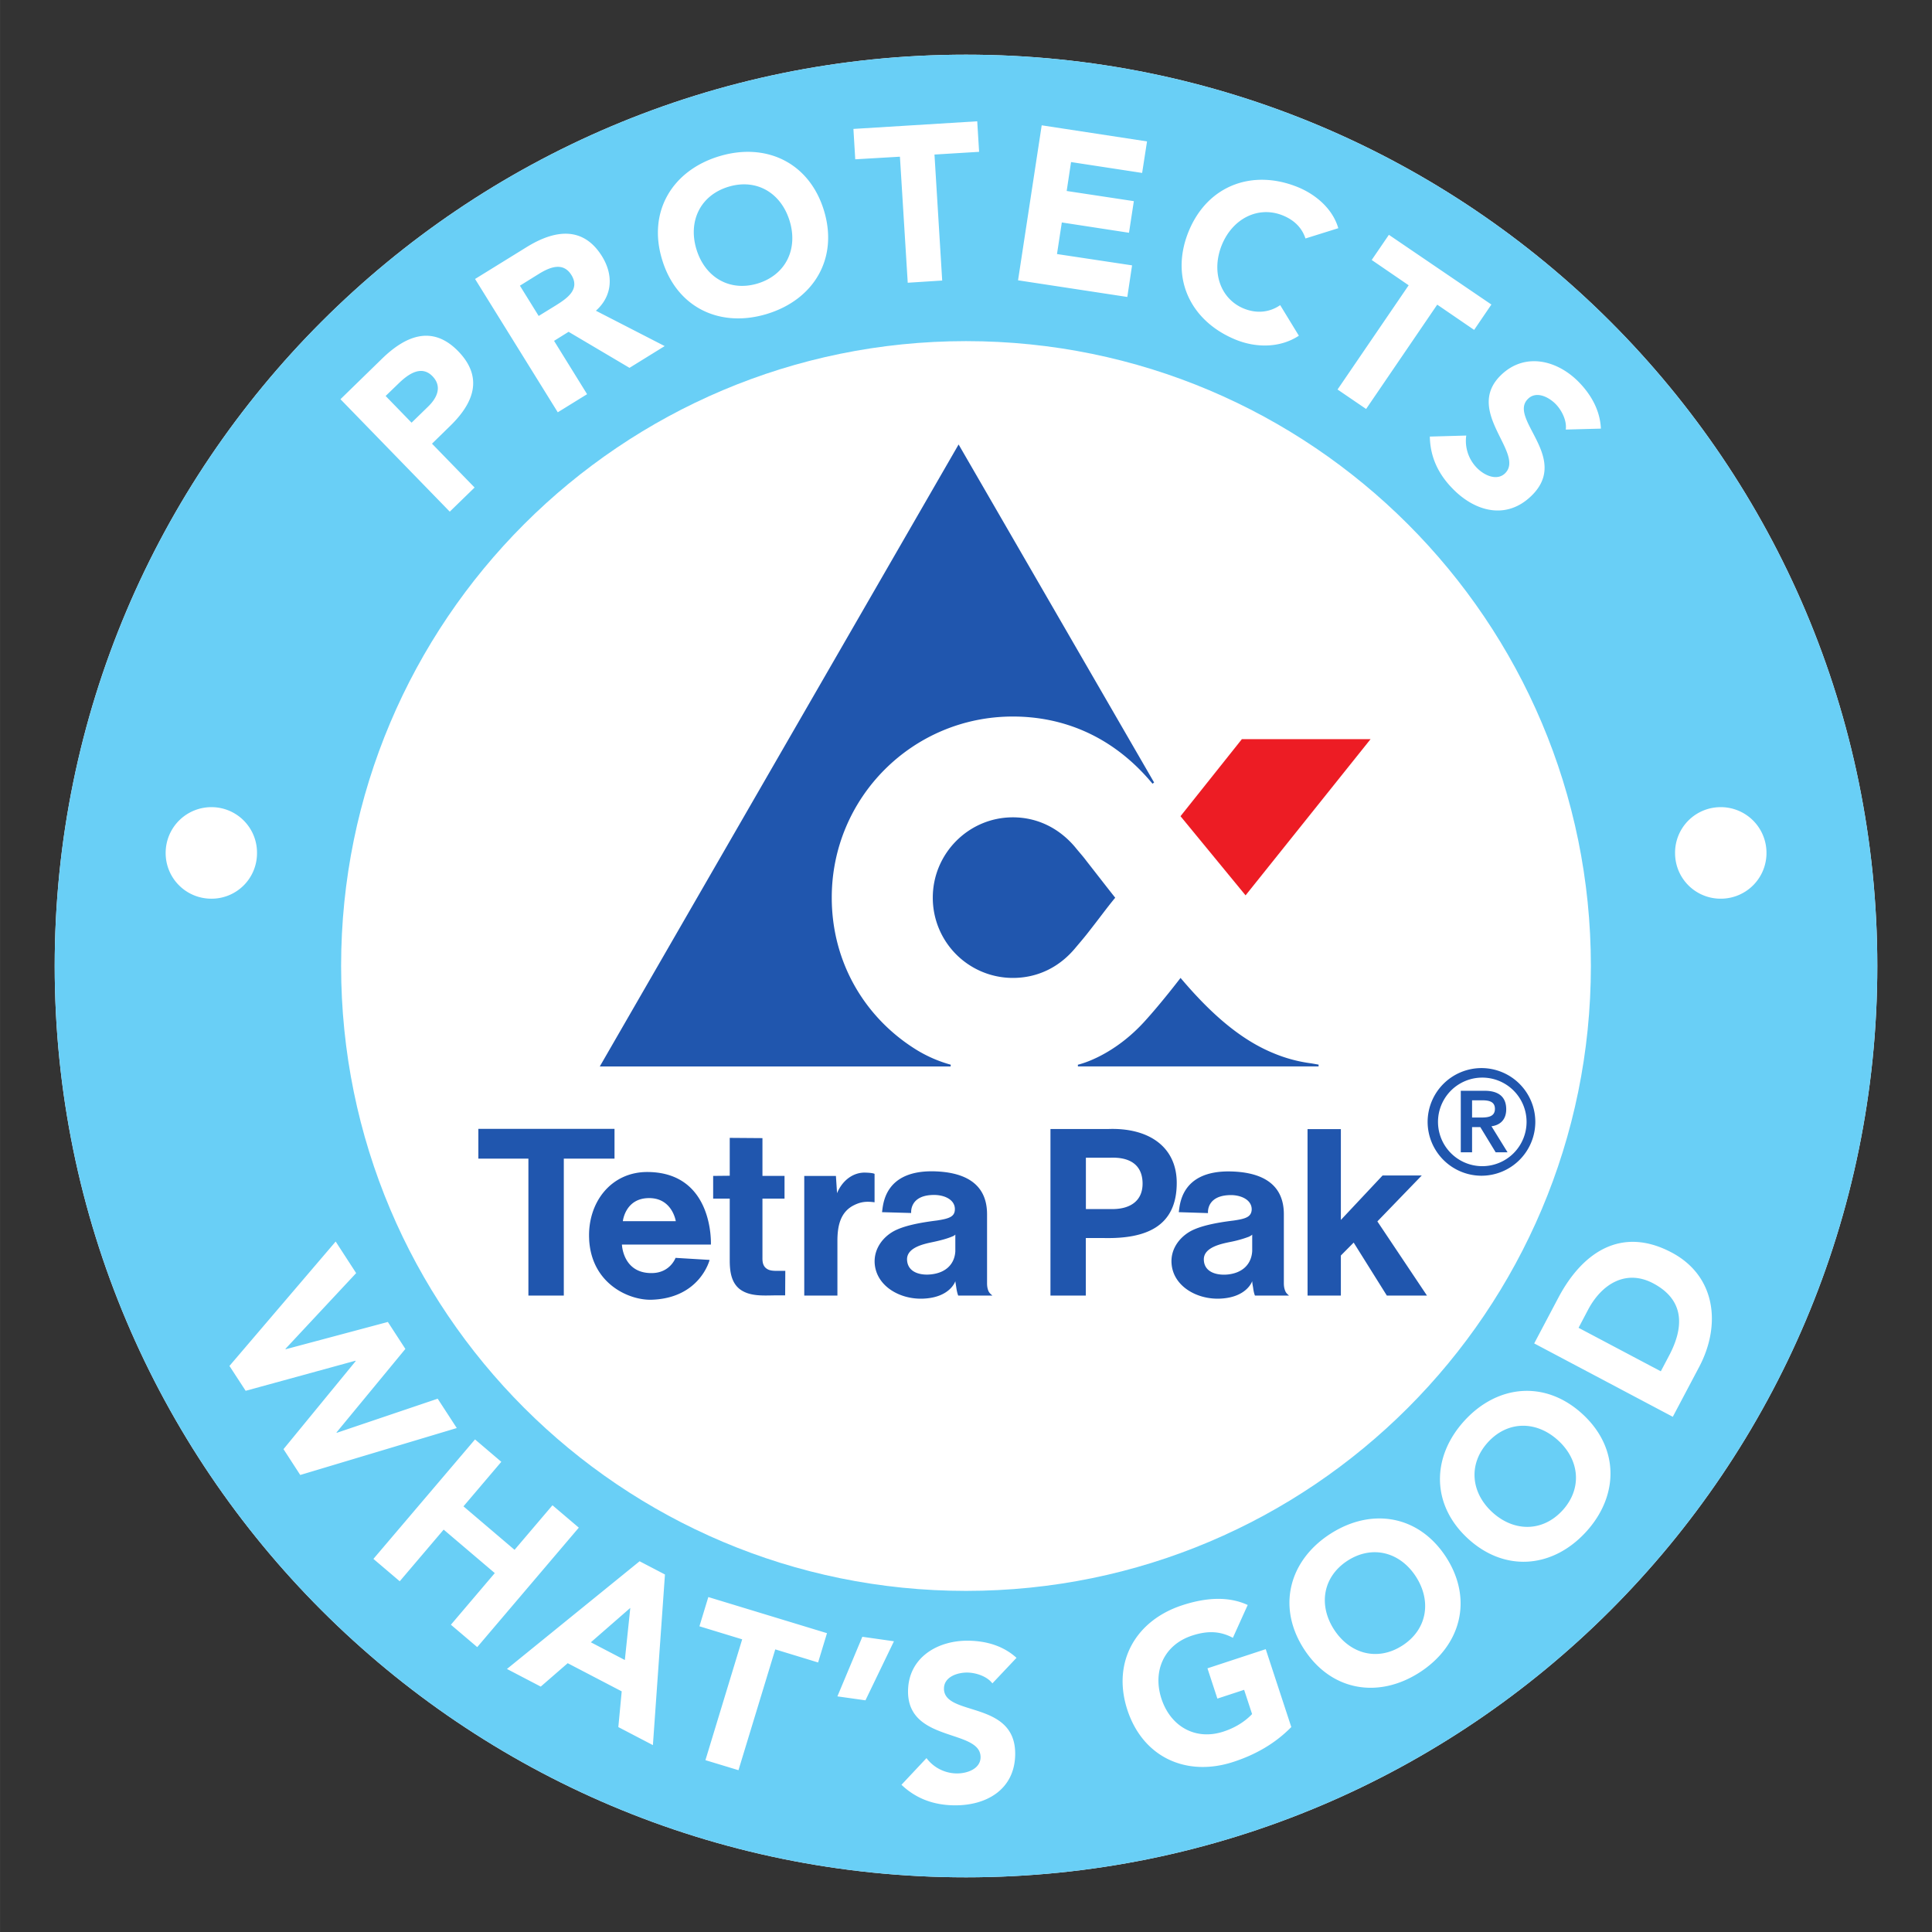
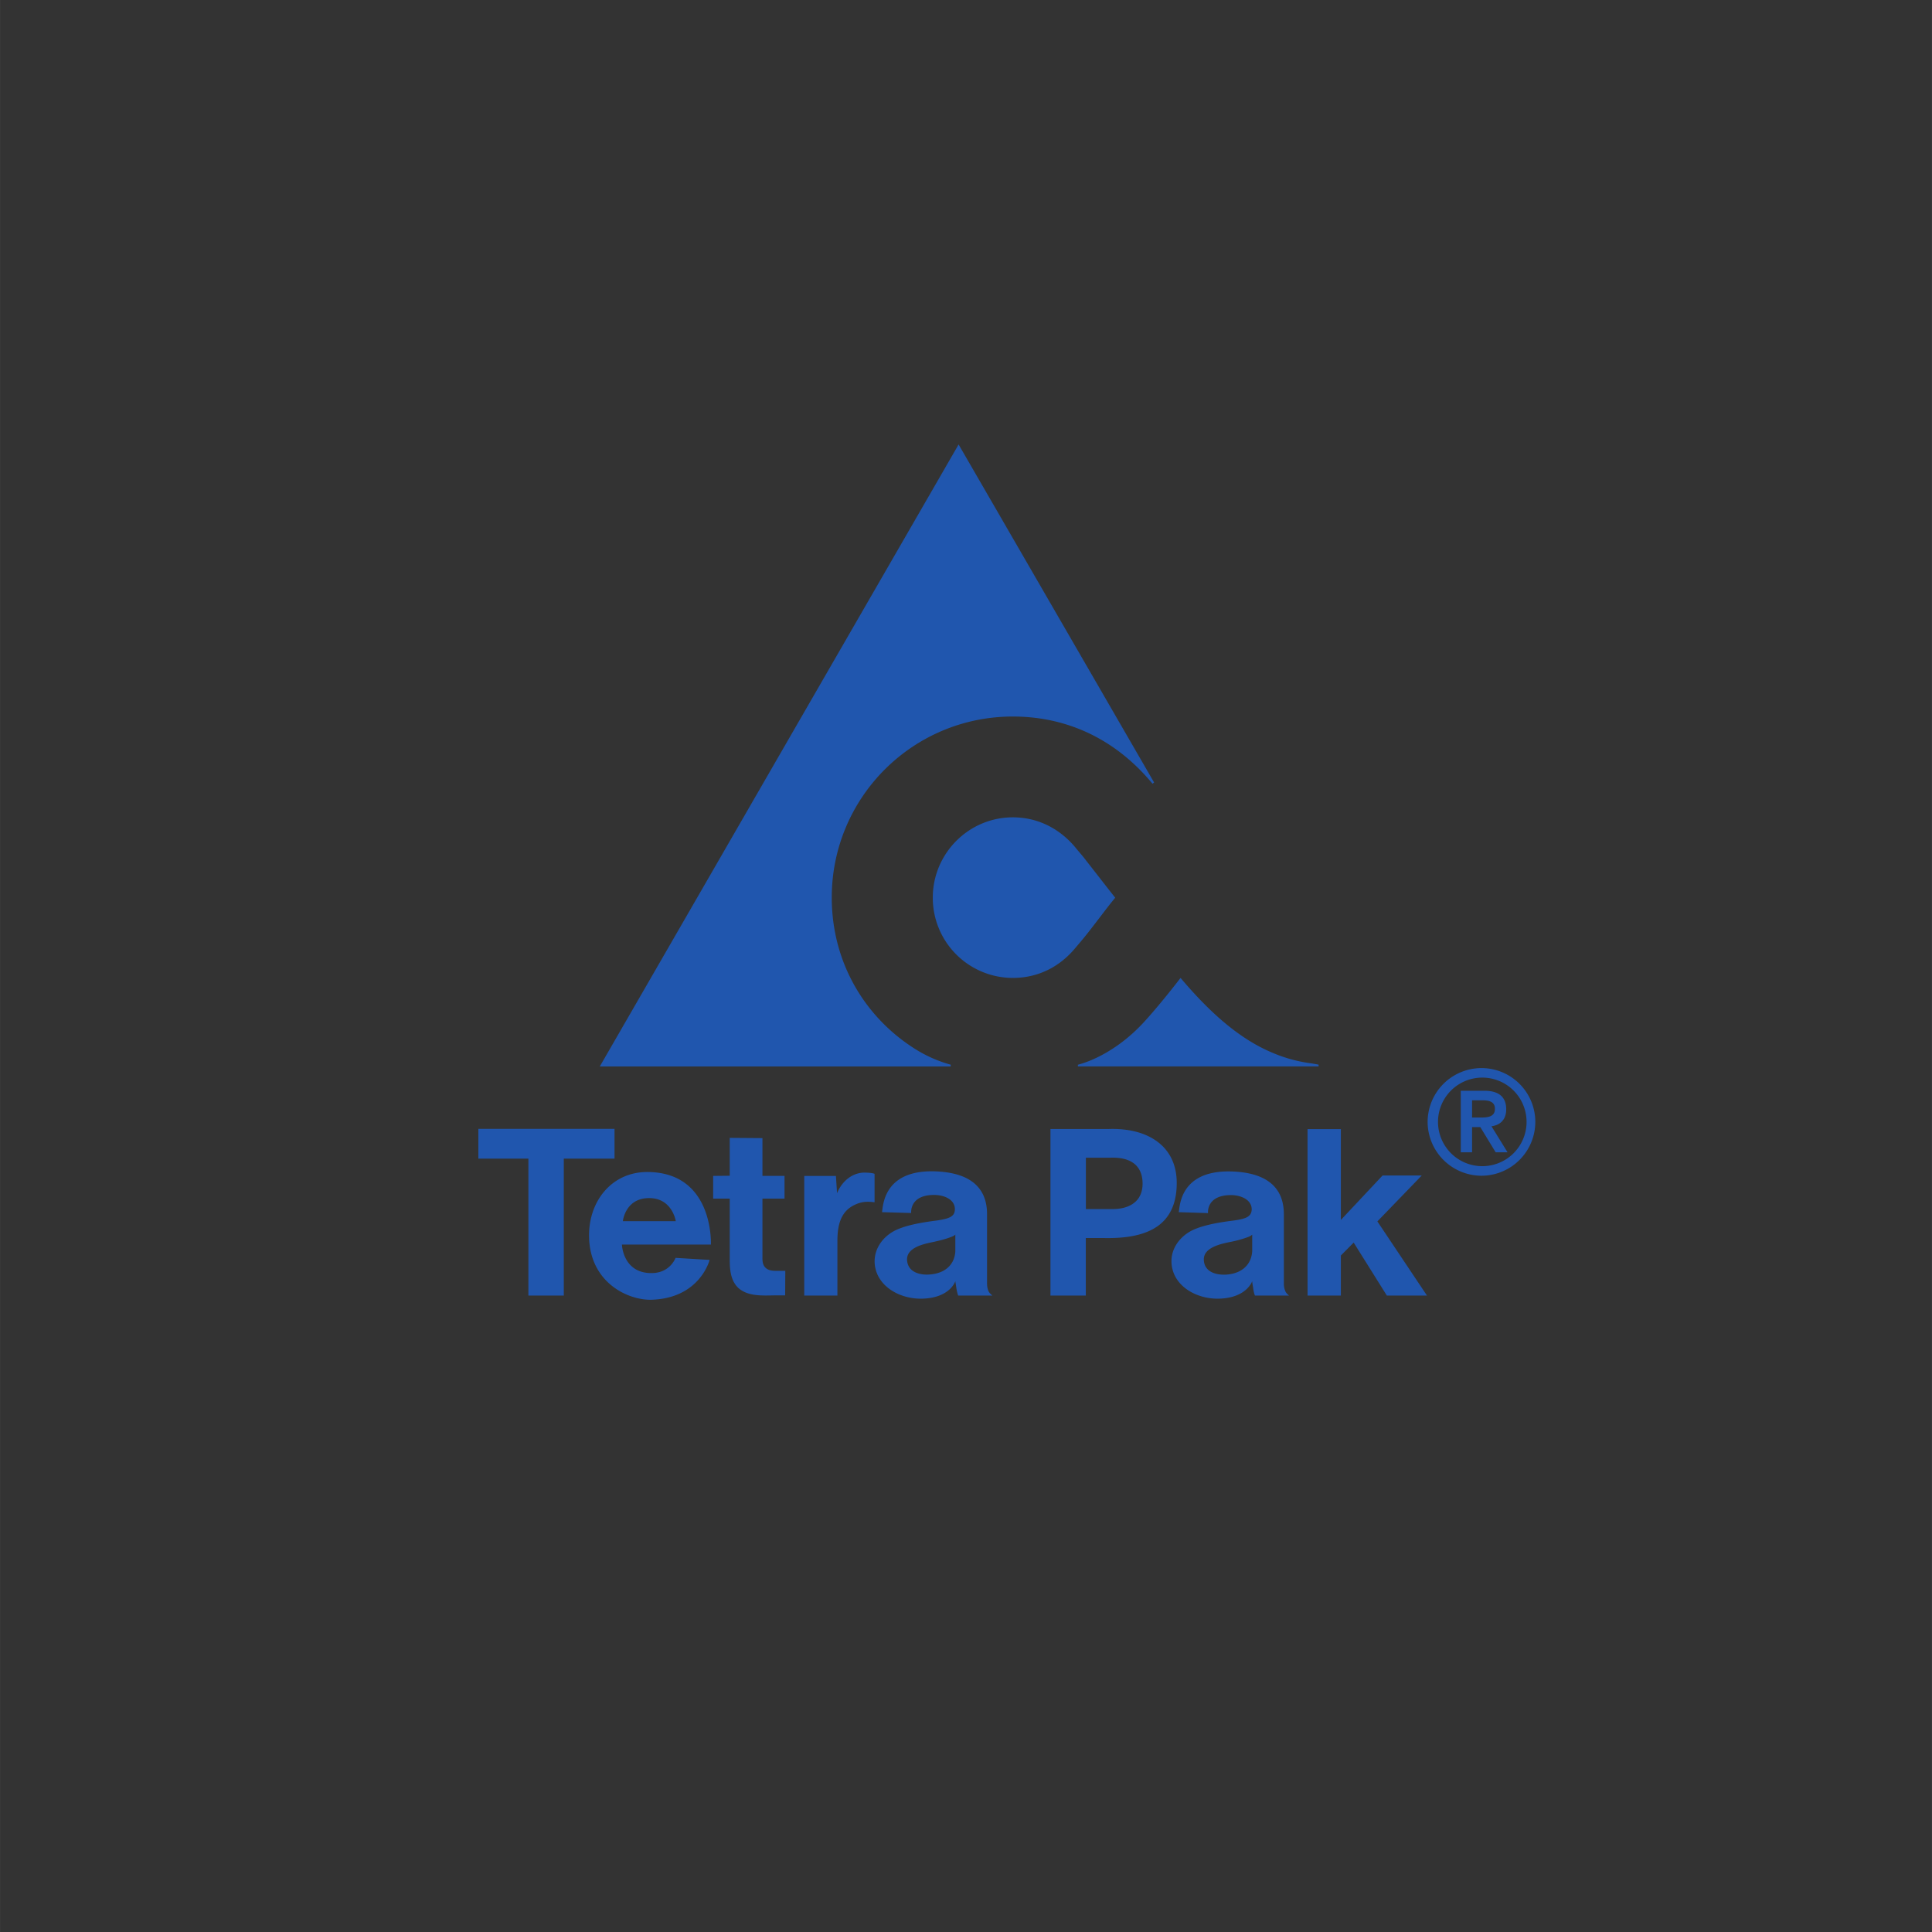
<svg xmlns="http://www.w3.org/2000/svg" width="768" height="768" viewBox="-3.819 -3.819 134.943 134.946">
  <rect x="-3.819" y="-3.819" width="134.943" height="134.946" fill="#333333" stroke="none" />
-   <path style="fill:#fff;fill-opacity:1;fill-rule:nonzero;stroke:none" d="M127.305 63.654c0 35.155-28.497 63.654-63.651 63.654S0 98.808 0 63.654C0 28.499 28.5 0 63.654 0s63.651 28.499 63.651 63.654" />
-   <path style="fill:#ed1c24;fill-opacity:1;fill-rule:nonzero;stroke:none" d="m83.18 58.719 8.729-10.908H82.92l-4.285 5.38 4.544 5.528z" />
  <path style="fill:#2056ae;fill-opacity:1;fill-rule:nonzero;stroke:none" d="m71.466 70.549.004.12h16.81v-.126s-.252-.045-.516-.09a10.178 10.178 0 0 1-2.645-.714c-2.538-1.04-4.669-3.111-6.481-5.253 0 0-1.348 1.767-2.544 3.073-1.785 1.954-3.716 2.764-4.626 2.99m-8.878 0a9.308 9.308 0 0 1-2.451-1.074c-3.528-2.205-5.863-6.047-5.863-10.601 0-6.995 5.659-12.645 12.648-12.645 3.45 0 6.872 1.316 9.604 4.512l.153.182.11-.088-13.655-23.609L38.074 70.67h24.504l.011-.12m4.334-17.28c1.74 0 3.24.775 4.331 2.057.388.477.518.6.813.992 1.035 1.323 1.398 1.797 2.008 2.566-.61.734-.96 1.245-2.008 2.577-.308.382-.425.514-.813.975-1.091 1.295-2.591 2.05-4.331 2.05a5.596 5.596 0 0 1-5.59-5.6c-.005-3.083 2.501-5.617 5.59-5.617m-4.016 30.3v-1.161s-.042.076-.24.148c-.342.144-.815.27-1.317.376-.615.13-1.849.373-1.815 1.243.041.895.951 1.093 1.656 1.019 1.089-.109 1.673-.754 1.717-1.625m-3.084-2.664-2.038-.058c.078-.404.078-2.908 3.58-2.854 1.864.037 3.757.634 3.757 3.001v4.813c0 .197.022.367.103.562.078.144.139.188.27.303h-2.388s-.077-.173-.133-.553c-.037-.259-.044-.259-.068-.451 0 0-.35 1.14-2.244 1.219-1.624.07-3.283-.873-3.39-2.474-.06-1.051.626-1.893 1.444-2.295.64-.31 1.572-.524 2.908-.69.815-.125 1.218-.253 1.248-.73.048-.67-.635-1.033-1.39-1.053-1.807-.03-1.66 1.26-1.66 1.26M45.992 79.9h1.158v4.284c0 .694.065 1.572.731 2.064.673.485 1.576.425 2.429.412h.711l.01-1.712h-.546c-.374 0-.594-.027-.785-.175-.286-.22-.265-.59-.265-.792v-4.08h1.542v-1.585h-1.542v-2.64l-2.285-.017v2.645l-1.158.012V79.9m6.363 6.773h2.316v-3.817c0-1.057.21-2.026 1.159-2.496.493-.247.886-.275 1.436-.202v-1.984c-.076-.049-.343-.08-.601-.087-.75-.04-1.459.386-1.884 1.152a2.185 2.185 0 0 0-.135.286l-.079-1.206h-2.212v8.354M41.5 79.866c-1.653.01-1.816 1.613-1.816 1.613h3.698s-.242-1.63-1.882-1.613m-4.169 2.868c-.129-2.543 1.52-4.731 4.13-4.691 4.604.065 4.373 5.07 4.373 5.07H39.62s.06 1.99 2.054 1.99c1.31.01 1.691-1.063 1.691-1.063l2.378.143s-.661 2.677-4.06 2.782c-1.571.043-4.201-1.117-4.354-4.231m-1.769 3.939v-9.565h3.542V75.03h-9.51v2.078h3.495v9.565h2.473m48.083-3.103v-1.155s-.052.07-.245.154a8.129 8.129 0 0 1-1.315.365c-.623.13-1.851.377-1.818 1.242.028.895.948 1.093 1.652 1.027 1.09-.107 1.675-.757 1.726-1.633m-3.086-2.657-2.044-.065c.078-.398.078-2.9 3.585-2.845 1.859.035 3.756.63 3.756 2.992v4.813c0 .197.023.368.104.562.067.144.13.188.255.303h-2.378s-.082-.173-.128-.553c-.045-.259-.05-.259-.064-.451 0 0-.366 1.14-2.248 1.219-1.62.07-3.287-.873-3.386-2.474-.069-1.051.626-1.889 1.441-2.295.633-.305 1.565-.524 2.892-.685.825-.12 1.222-.243 1.265-.735.036-.658-.643-1.02-1.393-1.043-1.806-.02-1.657 1.257-1.657 1.257m-8.53-3.867v3.585h1.735c1.272.038 2.237-.506 2.225-1.801-.015-1.289-.887-1.845-2.28-1.784h-1.68zm-.005 9.627h-2.47V75.04h4.03c2.825-.104 4.79 1.235 4.79 3.764 0 3.104-2.224 3.902-5.04 3.852h-1.31v4.017m15.488 0-.002-11.625h2.328v6.343l2.914-3.105h2.736l-3.1 3.208 3.464 5.179h-2.803l-2.316-3.7-.895.902v2.798h-2.325m11.49-12.434h.574c.487 0 1.022-.03 1.022-.608 0-.573-.534-.605-1.022-.595h-.574v1.203zm-.789-1.87h1.658c1.03 0 1.516.465 1.516 1.292 0 .748-.446 1.112-1.03 1.187l1.122 1.817h-.83l-1.073-1.76h-.574v1.76h-.789V72.37zm1.448 5.266a3.093 3.093 0 1 0-.003-6.185 3.093 3.093 0 0 0 .003 6.185m0-6.851a3.763 3.763 0 0 1 3.758 3.757 3.767 3.767 0 0 1-3.758 3.762 3.769 3.769 0 0 1-3.764-3.762 3.766 3.766 0 0 1 3.764-3.757" />
-   <path style="fill:#69cff6;fill-opacity:1;fill-rule:nonzero;stroke:none" d="M63.654 20.008c-24.107 0-43.649 19.542-43.649 43.646 0 24.107 19.543 43.647 43.649 43.647s43.645-19.54 43.645-43.647c0-24.104-19.539-43.646-43.645-43.646m63.651 43.646c0 35.155-28.497 63.654-63.651 63.654S0 98.808 0 63.654C0 28.499 28.5 0 63.654 0s63.651 28.499 63.651 63.654" />
-   <path d="M105.544 26.185c.088-.621-.28-1.342-.69-1.767-.473-.49-1.35-.958-1.943-.382-1.437 1.384 2.99 4.125.225 6.787-1.756 1.7-3.955 1.09-5.522-.54-.982-1.013-1.539-2.193-1.564-3.608l2.544-.072a2.694 2.694 0 0 0 .716 2.23c.55.578 1.43.947 1.988.415 1.446-1.395-2.898-4.342-.27-6.875 1.684-1.623 3.97-1.022 5.462.53.861.893 1.454 1.98 1.508 3.216l-2.454.066zM94.573 16.108 91.99 14.34l1.2-1.758 7.16 4.87-1.205 1.772-2.578-1.764-4.967 7.287-1.995-1.36 4.967-7.28zm-7.21-3.27c-.234-.718-.753-1.273-1.585-1.61-1.69-.683-3.497.192-4.262 2.078-.76 1.894-.072 3.772 1.55 4.43.902.364 1.794.264 2.532-.242l1.305 2.137c-1.334.87-2.992.844-4.384.287-3.171-1.282-4.638-4.295-3.325-7.55 1.316-3.244 4.469-4.4 7.632-3.118 1.133.46 2.412 1.423 2.83 2.871l-2.292.717zM68.94 4.934l7.357 1.124-.342 2.202-4.965-.759-.305 2.02 4.691.71-.339 2.208-4.692-.72-.337 2.207 5.244.79-.332 2.207-7.632-1.163L68.94 4.934zm-9.901 2.192-3.122.182-.128-2.122 8.648-.533.131 2.133-3.117.19.539 8.8-2.407.154-.545-8.804zm-9.933 8.855c1.969-.605 2.824-2.417 2.229-4.366-.599-1.961-2.314-2.988-4.284-2.386-1.966.6-2.821 2.417-2.226 4.367.596 1.954 2.315 2.98 4.281 2.385M46.401 7.1c3.27-.998 6.304.425 7.329 3.782 1.024 3.354-.705 6.225-3.976 7.225-3.268.996-6.305-.42-7.325-3.784C41.4 10.97 43.134 8.095 46.4 7.1M33.805 18.25l1.21-.745c.746-.471 1.704-1.1 1.076-2.114-.579-.931-1.505-.55-2.257-.089l-1.34.833 1.311 2.115zm-4.443-2.583 3.608-2.23c1.907-1.177 3.915-1.515 5.259.645.808 1.308.74 2.763-.427 3.803l4.804 2.469-2.457 1.52-4.255-2.517-1.014.632 2.307 3.725-2.048 1.265-5.777-9.312zm-4.435 10.038 1.152-1.121c.612-.591 1.017-1.389.307-2.126-.791-.81-1.721-.123-2.382.522l-.889.859 1.812 1.866zm-4.967-1.64 2.915-2.841c1.635-1.586 3.496-2.37 5.307-.513 1.785 1.84 1.085 3.624-.567 5.228l-1.261 1.232 2.975 3.062-1.734 1.686-7.635-7.854zm92.224 67.899.583-1.106c1.047-1.987 1.085-3.873-1.117-5.04-1.9-1.002-3.595.043-4.549 1.85l-.662 1.257 5.745 3.039zm-8.844-1.948 1.691-3.2c1.65-3.117 4.356-5.027 7.901-3.155 3.133 1.657 3.46 5.104 1.934 7.99l-1.845 3.49-9.681-5.125zm1.979 11.662c1.386-1.52 1.199-3.514-.31-4.89-1.509-1.378-3.513-1.388-4.9.132-1.385 1.52-1.196 3.514.309 4.89 1.507 1.377 3.51 1.387 4.9-.133m-6.853-6.26c2.305-2.523 5.64-2.85 8.234-.48 2.594 2.368 2.567 5.717.264 8.24-2.307 2.526-5.643 2.852-8.237.484-2.59-2.368-2.568-5.719-.26-8.244M94.13 111.12c1.731-1.114 2.056-3.091.953-4.809-1.107-1.717-3.04-2.236-4.773-1.124-1.729 1.117-2.059 3.094-.952 4.812 1.111 1.713 3.045 2.236 4.772 1.12m-5.026-7.804c2.876-1.85 6.184-1.311 8.089 1.64 1.896 2.952 1.02 6.185-1.857 8.04-2.873 1.85-6.182 1.311-8.083-1.641-1.9-2.952-1.023-6.188 1.851-8.04m-2.731 13.497c-1.119 1.147-2.506 1.933-4.036 2.431-3.25 1.068-6.313-.283-7.412-3.623-1.092-3.334.572-6.245 3.82-7.31 1.643-.54 3.223-.65 4.583-.023l-1.035 2.293c-.831-.443-1.693-.535-2.853-.154-1.955.644-2.77 2.472-2.134 4.415.64 1.939 2.382 2.93 4.335 2.286 1-.326 1.643-.849 1.994-1.222l-.556-1.692-1.868.613-.693-2.115 4.07-1.338 1.785 5.439zm-20.878-3.05c-.381-.501-1.15-.744-1.737-.755-.684-.011-1.631.286-1.644 1.104-.031 1.997 5.033.791 4.974 4.629-.04 2.445-2.023 3.575-4.28 3.54-1.409-.022-2.641-.46-3.663-1.435l1.748-1.862a2.675 2.675 0 0 0 2.086 1.069c.789.015 1.679-.342 1.691-1.119.031-2.01-5.122-1.007-5.066-4.66.038-2.335 2.085-3.527 4.234-3.491 1.239.018 2.424.36 3.342 1.196l-1.685 1.784zm-8.865 1.184-1.96-.276 1.742-4.162 2.207.313-1.989 4.125zm-8.611-4.26-2.986-.911.621-2.042 8.289 2.523-.621 2.046-2.992-.914-2.57 8.438-2.308-.7 2.567-8.44zm-7.815-2.195-2.754 2.402 2.373 1.238.381-3.64zm.65-3.258 1.771.924-.842 11.918-2.415-1.26.236-2.495-3.772-1.967-1.883 1.635-2.36-1.232 9.265-7.523zm-11.495-8.51 1.836 1.564-2.643 3.111 3.568 3.037 2.648-3.113 1.84 1.564-7.095 8.344-1.839-1.564 3.065-3.606-3.571-3.037-3.068 3.608-1.838-1.563 7.097-8.345zM19.626 82.9l1.43 2.205-4.938 5.29.017.027 7.136-1.905 1.223 1.883-4.809 5.832.016.028 7.05-2.383 1.333 2.05-10.933 3.278-1.17-1.804 5.044-6.151-.017-.026-7.67 2.102-1.132-1.737 7.42-8.69zm93.554-27.083a3.18 3.18 0 0 0 3.255 3.135 3.188 3.188 0 0 0 3.129-3.245 3.19 3.19 0 0 0-3.239-3.148 3.183 3.183 0 0 0-3.145 3.258m-99.05 0a3.172 3.172 0 0 1-3.249 3.135 3.185 3.185 0 0 1-3.13-3.245 3.194 3.194 0 0 1 3.24-3.148 3.178 3.178 0 0 1 3.139 3.258" style="fill:#fff;fill-opacity:1;fill-rule:nonzero;stroke:none" />
</svg>